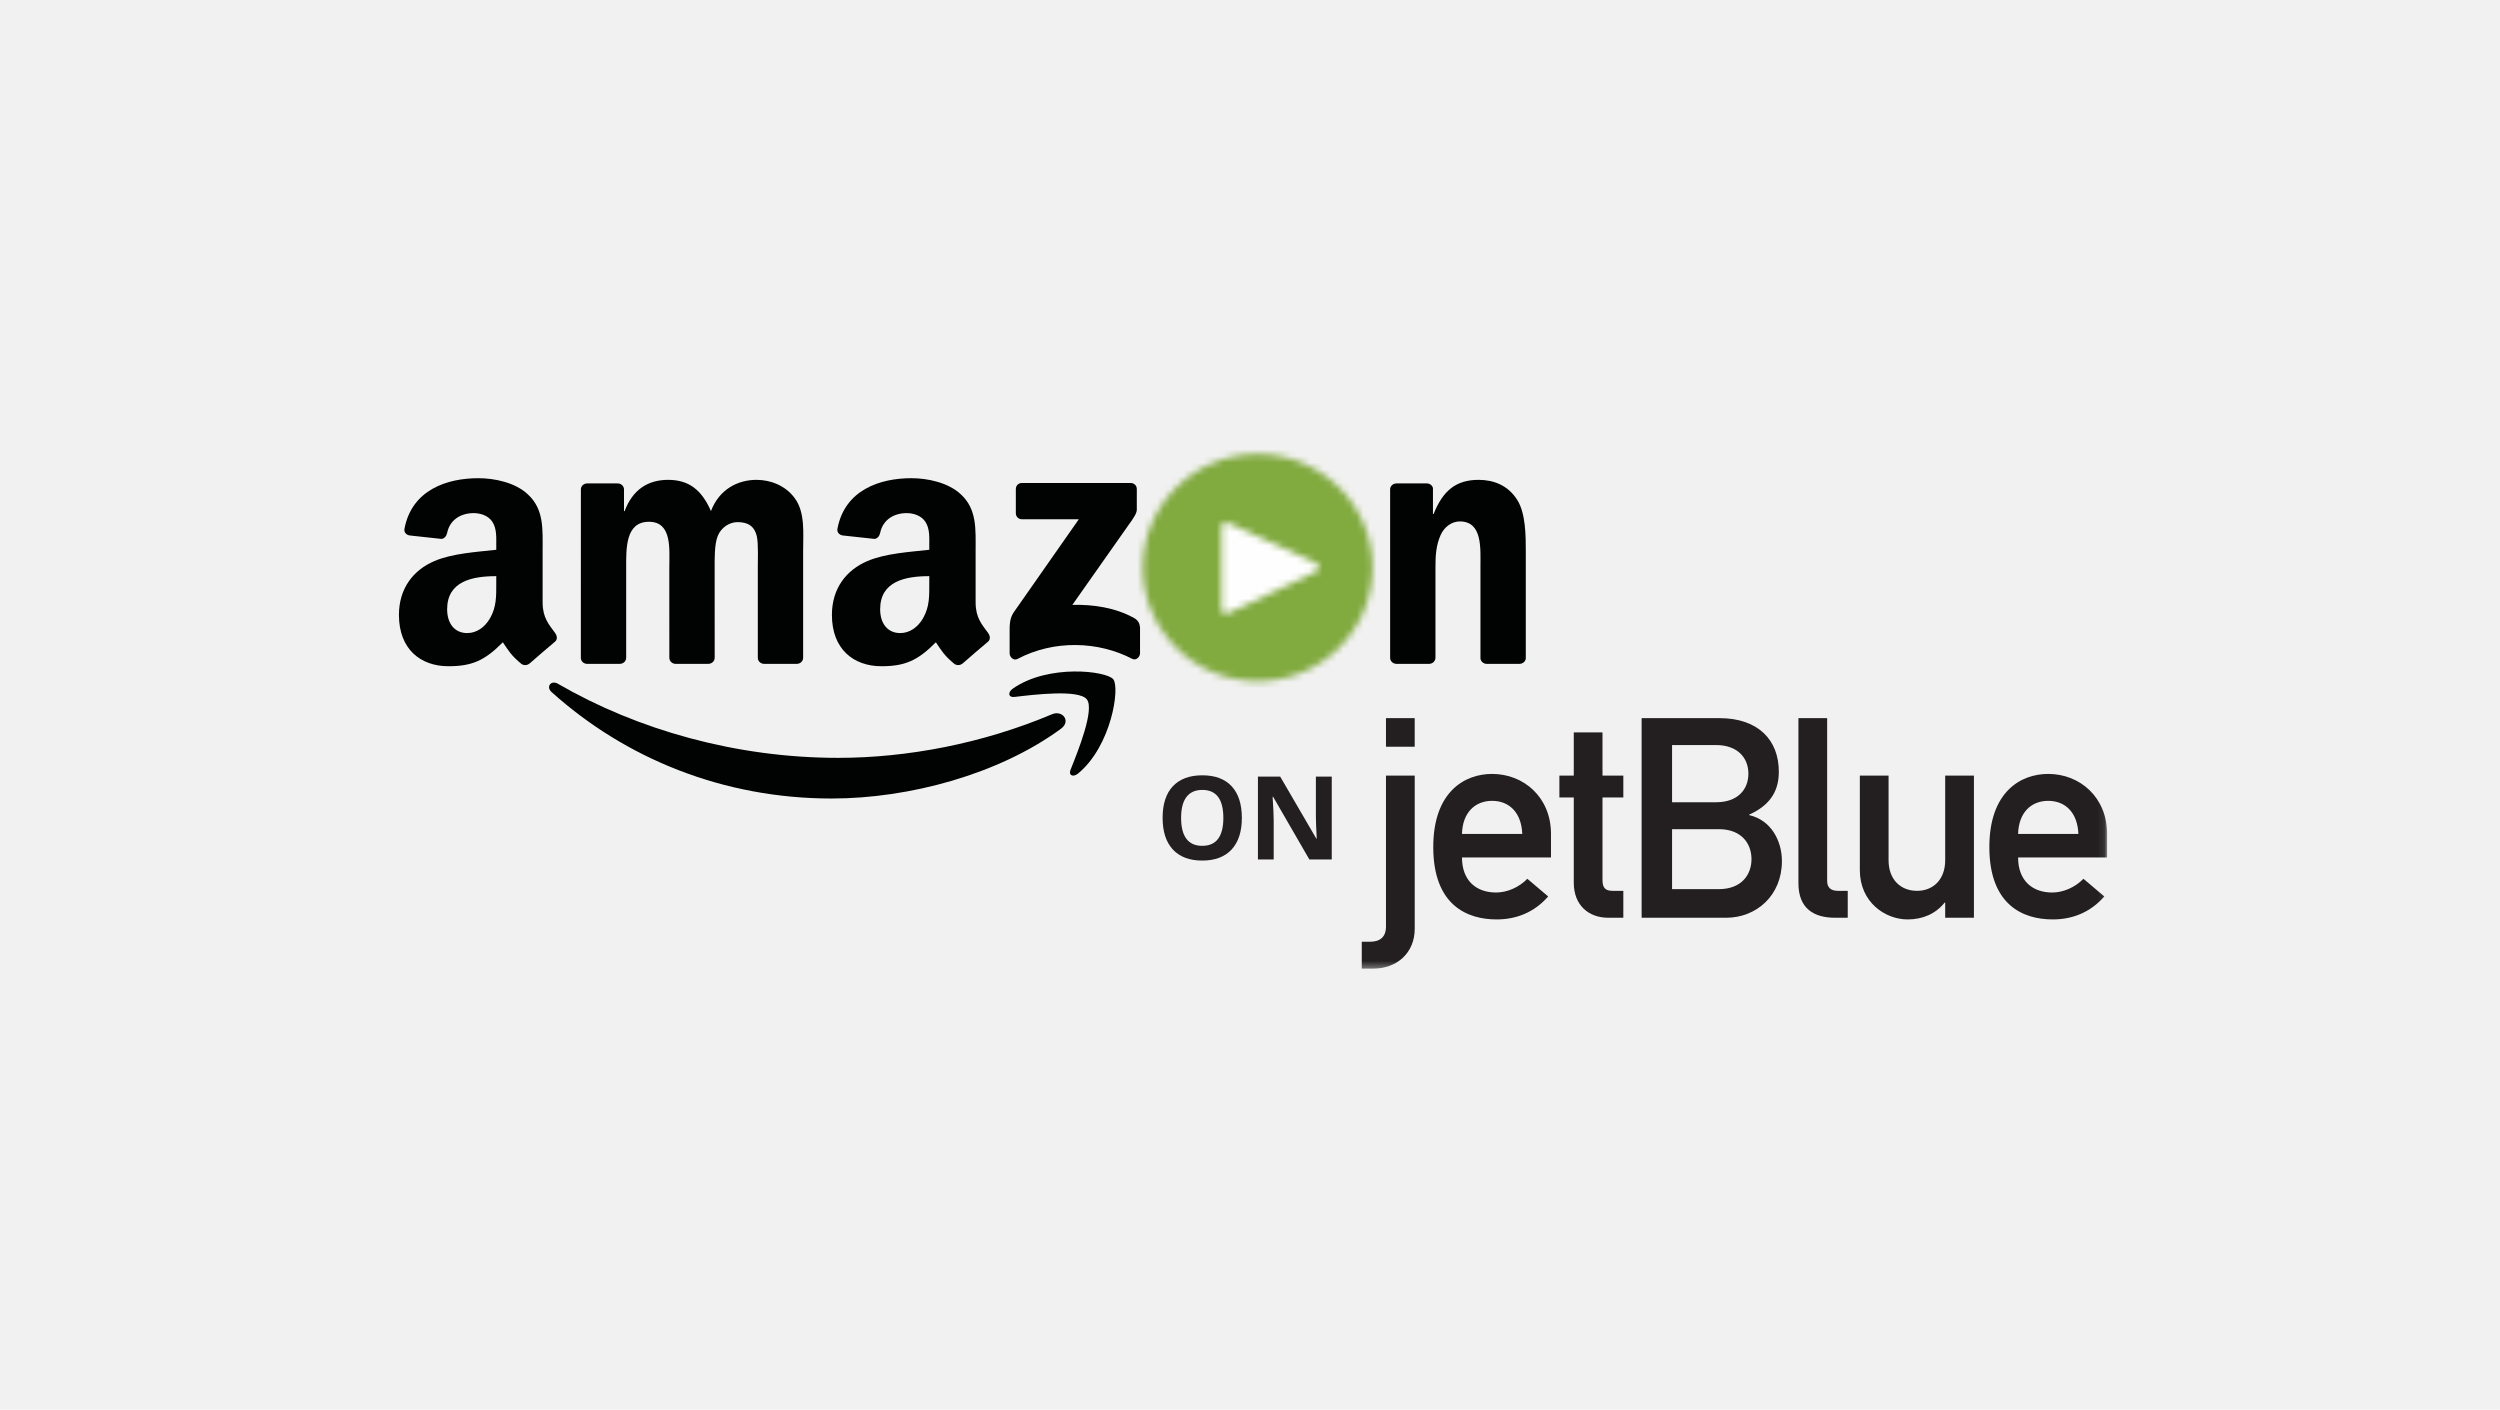
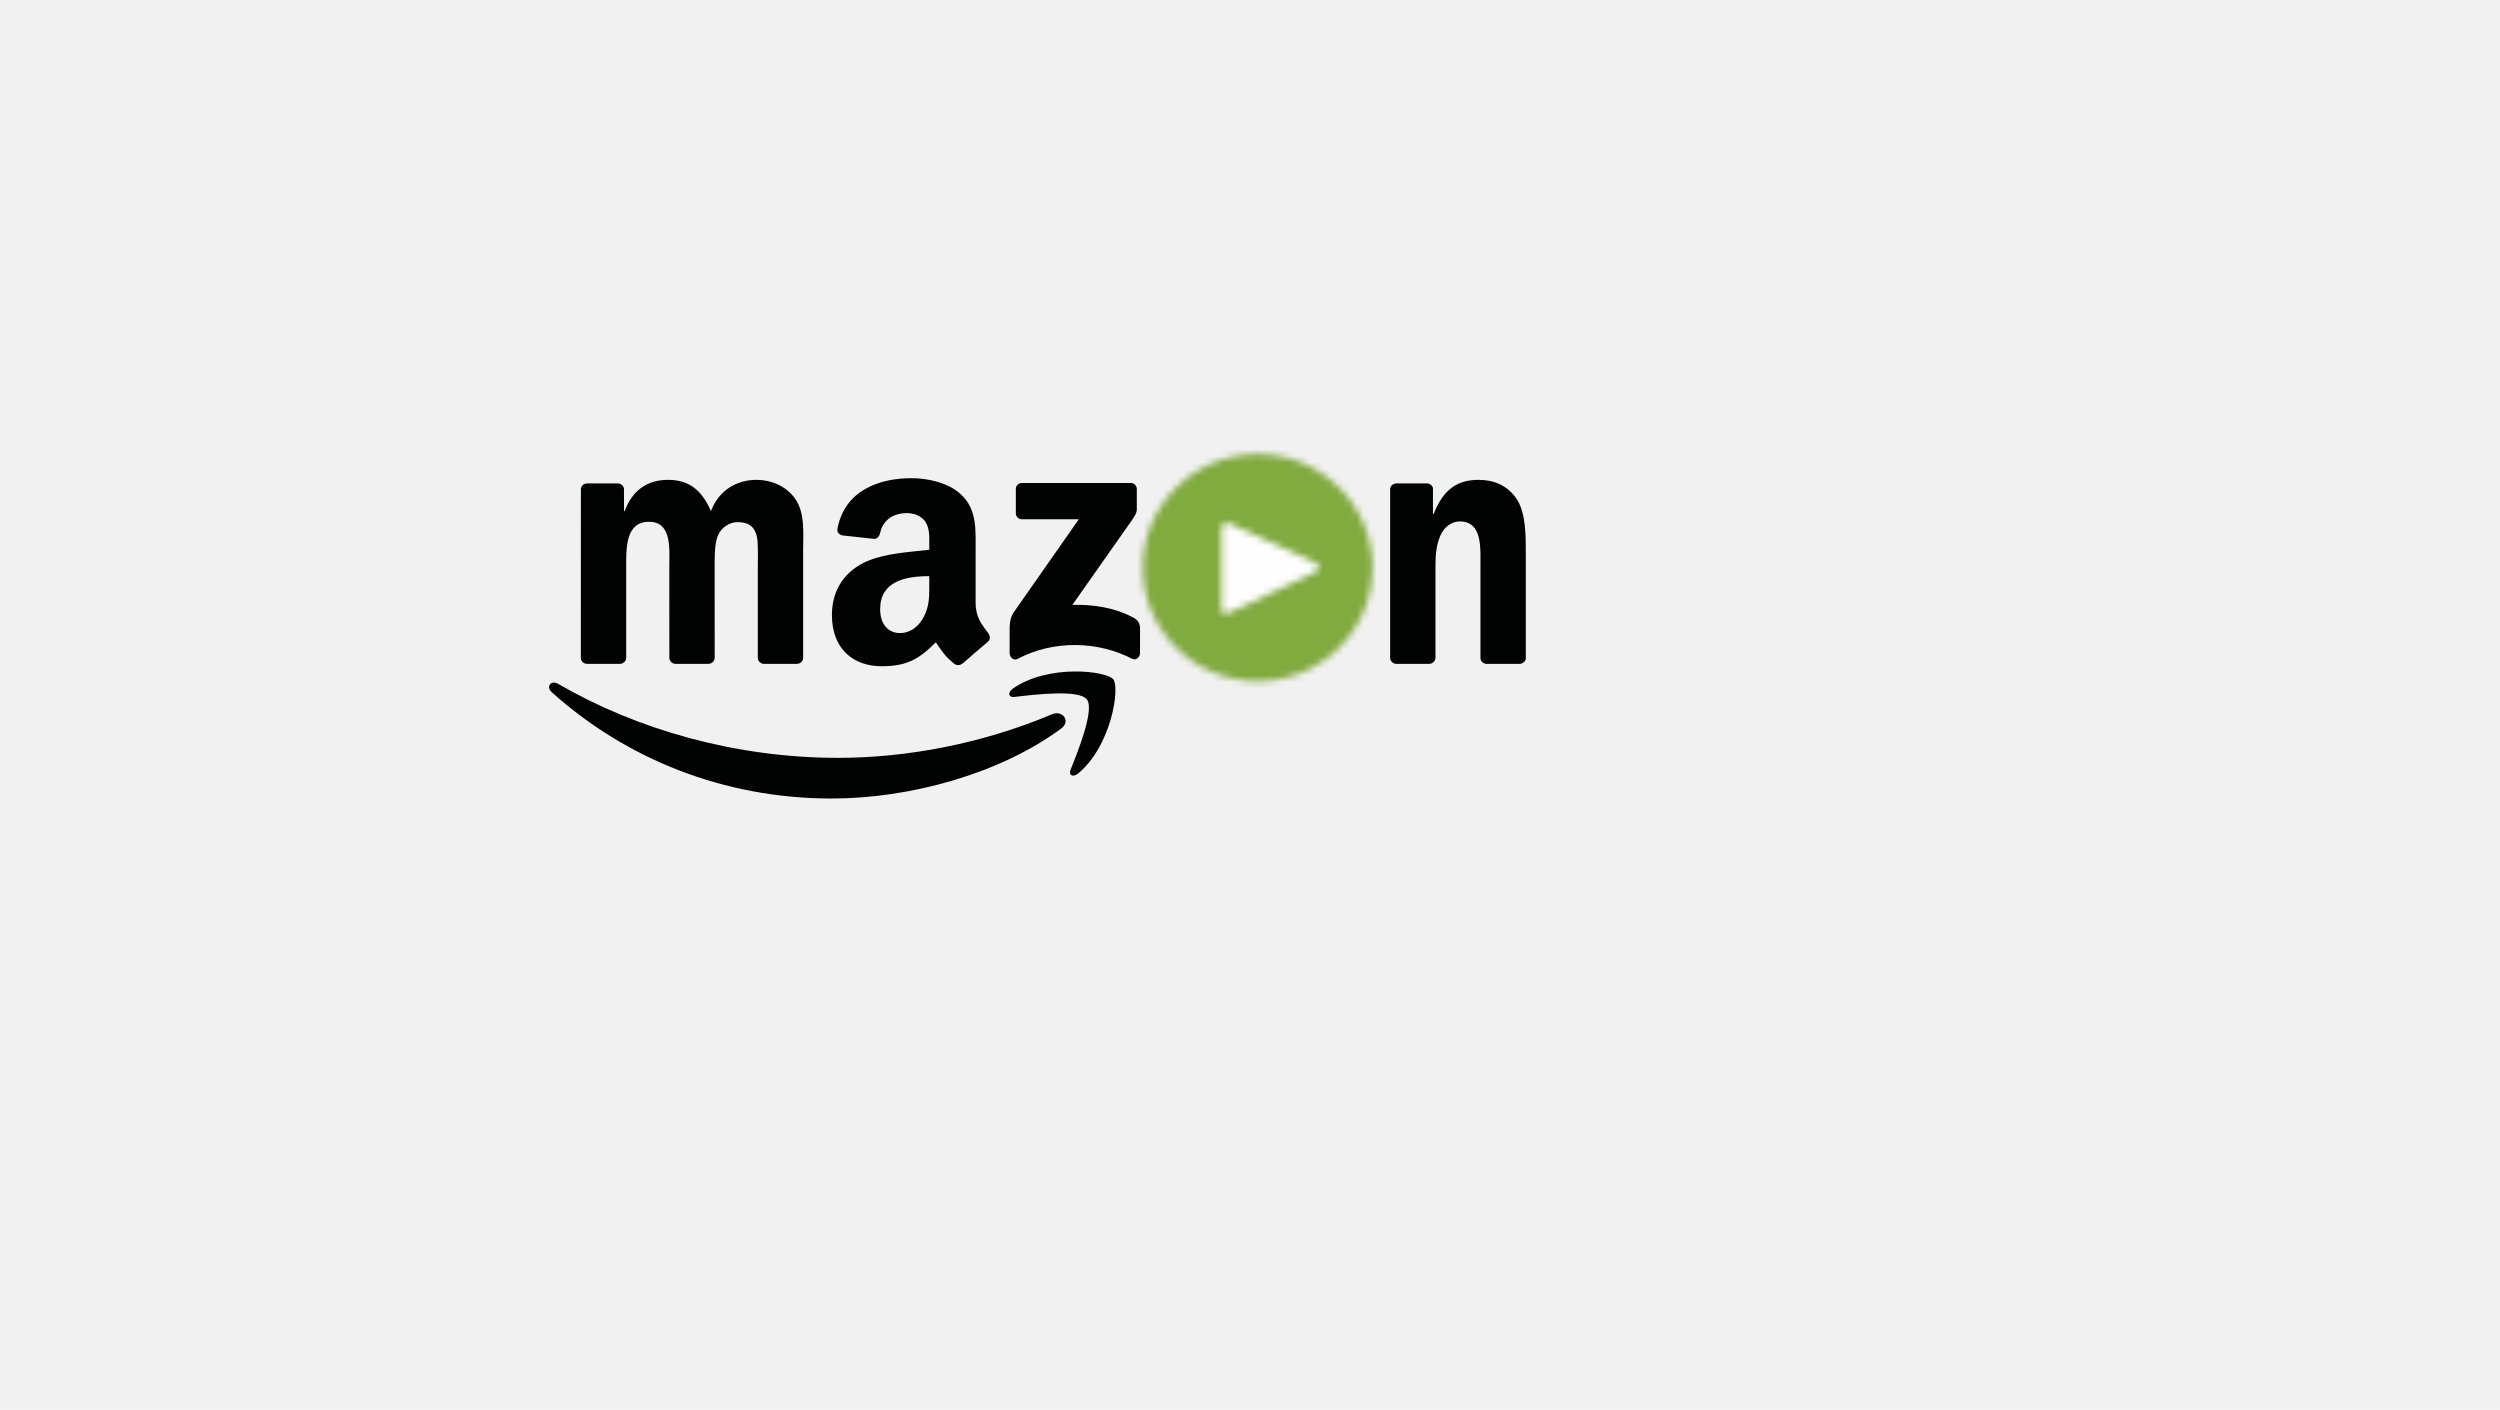
<svg xmlns="http://www.w3.org/2000/svg" xmlns:xlink="http://www.w3.org/1999/xlink" width="376px" height="212px" viewBox="0 0 376 212" version="1.1">
  <title>Artboard</title>
  <desc>Created with Sketch.</desc>
  <defs>
-     <polygon id="path-1" points="0 78.652 256.91 78.652 256.91 0.314 0 0.314" />
    <path d="M0.325,17.292 C0.325,26.726 8.062,34.376 17.605,34.376 C27.149,34.376 34.887,26.726 34.887,17.292 C34.887,7.856 27.149,0.207 17.605,0.207 C8.062,0.207 0.325,7.856 0.325,17.292 Z" id="path-3" />
-     <path d="M0.277,0.679 L0.277,13.147 C0.277,13.627 0.79,13.941 1.231,13.731 L14.577,7.4 C15.08,7.161 15.076,6.458 14.57,6.225 L1.224,0.091 C1.13,0.048 1.035,0.029 0.941,0.029 C0.592,0.029 0.277,0.304 0.277,0.679 Z" id="path-5" />
+     <path d="M0.277,0.679 L0.277,13.147 C0.277,13.627 0.79,13.941 1.231,13.731 L14.577,7.4 C15.08,7.161 15.076,6.458 14.57,6.225 L1.224,0.091 C1.13,0.048 1.035,0.029 0.941,0.029 Z" id="path-5" />
  </defs>
  <g id="Artboard" stroke="none" stroke-width="1" fill="none" fill-rule="evenodd">
    <rect id="Rectangle" fill="#F1F1F1" fill-rule="nonzero" x="0" y="0" width="376" height="212" />
    <g id="Group-32" transform="translate(60, 67)">
      <g id="Group-25" transform="translate(0, 0.034)">
        <path d="M154.923,32.81 L149.976,32.81 C149.474,32.778 149.078,32.39 149.078,31.903 L149.076,6.5 C149.122,6.038 149.526,5.673 150.035,5.673 L154.634,5.673 C155.072,5.694 155.437,5.986 155.516,6.382 L155.516,10.268 L155.614,10.268 C157.007,6.792 158.95,5.135 162.382,5.135 C164.61,5.135 166.785,5.936 168.179,8.13 C169.48,10.157 169.48,13.575 169.48,16.034 L169.48,32.009 C169.427,32.462 169.016,32.81 168.526,32.81 L163.549,32.81 C163.091,32.78 162.719,32.446 162.66,32.009 L162.66,18.225 C162.66,15.45 162.988,11.389 159.556,11.389 C158.353,11.389 157.237,12.189 156.679,13.416 C155.982,14.967 155.894,16.514 155.894,18.225 L155.894,31.903 C155.883,32.407 155.455,32.81 154.923,32.81" id="Fill-1" fill="#010202" />
        <path d="M99.577,42.563 C90.25,49.416 76.73,53.064 65.089,53.064 C48.768,53.064 34.076,47.052 22.956,37.05 C22.085,36.271 22.862,35.197 23.915,35.806 C35.908,42.757 50.746,46.947 66.064,46.947 C76.406,46.947 87.767,44.807 98.224,40.388 C99.8,39.724 101.121,41.422 99.577,42.563" id="Fill-3" fill="#010202" />
        <path d="M103.461,38.152 C102.267,36.626 95.569,37.427 92.568,37.787 C91.653,37.893 91.517,37.105 92.336,36.53 C97.678,32.793 106.425,33.875 107.433,35.124 C108.462,36.379 107.173,45.121 102.167,49.285 C101.396,49.929 100.668,49.582 101.009,48.738 C102.131,45.942 104.653,39.674 103.461,38.152" id="Fill-5" fill="#010202" />
        <path d="M92.781,10.151 L92.781,6.526 C92.783,5.969 93.198,5.605 93.702,5.605 L110.032,5.605 C110.557,5.605 110.975,5.978 110.975,6.516 L110.975,9.634 C110.975,10.151 110.528,10.837 109.743,11.913 L101.285,23.936 C104.42,23.868 107.744,24.337 110.596,25.934 C111.242,26.296 111.417,26.825 111.46,27.35 L111.46,31.218 C111.46,31.756 110.883,32.375 110.268,32.047 C105.237,29.43 98.57,29.136 93.012,32.082 C92.439,32.381 91.849,31.777 91.849,31.239 L91.849,27.556 C91.849,26.973 91.858,25.961 92.456,25.071 L102.253,11.066 L93.723,11.066 C93.2,11.066 92.783,10.697 92.781,10.151" id="Fill-7" fill="#010202" />
        <path d="M33.214,32.81 L28.243,32.81 C27.773,32.78 27.401,32.428 27.359,31.981 L27.364,6.585 C27.359,6.075 27.79,5.673 28.321,5.673 L32.948,5.673 C33.427,5.699 33.816,6.059 33.849,6.516 L33.849,9.837 L33.941,9.837 C35.146,6.63 37.421,5.135 40.484,5.135 C43.588,5.135 45.536,6.63 46.927,9.837 C48.139,6.63 50.871,5.135 53.788,5.135 C55.876,5.135 58.147,5.986 59.542,7.91 C61.115,10.051 60.791,13.147 60.791,15.876 L60.791,31.903 C60.791,32.407 60.36,32.81 59.828,32.81 L54.872,32.81 C54.373,32.778 53.975,32.39 53.975,31.903 L53.975,18.441 C53.975,17.366 54.069,14.701 53.837,13.689 C53.465,11.975 52.354,11.494 50.917,11.494 C49.709,11.494 48.461,12.297 47.947,13.575 C47.439,14.862 47.483,16.996 47.483,18.441 L47.488,31.903 C47.488,32.407 47.052,32.81 46.523,32.81 L41.562,32.81 C41.067,32.778 40.67,32.39 40.67,31.903 L40.665,18.441 C40.665,15.611 41.131,11.442 37.605,11.442 C34.033,11.442 34.177,15.503 34.177,18.441 L34.177,31.903 C34.177,32.407 33.744,32.81 33.214,32.81" id="Fill-9" fill="#010202" />
-         <path d="M19.646,32.747 C19.316,33.044 18.841,33.064 18.474,32.865 C16.821,31.501 16.527,30.865 15.624,29.565 C12.901,32.33 10.965,33.167 7.439,33.167 C3.248,33.167 3.49659864e-05,30.595 3.49659864e-05,25.452 C3.49659864e-05,21.436 2.181,18.705 5.298,17.366 C7.99,16.192 11.754,15.976 14.638,15.652 L14.638,15.01 C14.638,13.832 14.729,12.443 14.034,11.422 C13.432,10.514 12.271,10.138 11.245,10.138 C9.351,10.138 7.664,11.105 7.253,13.107 C7.168,13.552 6.84,13.995 6.387,14.018 L1.577,13.494 C1.168,13.412 0.713,13.08 0.837,12.468 C1.945,6.648 7.214,4.886 11.944,4.886 C14.362,4.886 17.52,5.529 19.424,7.351 C21.843,9.6 21.61,12.6 21.61,15.868 L21.61,23.575 C21.61,25.889 22.573,26.909 23.485,28.162 C23.805,28.616 23.877,29.141 23.467,29.477 C22.451,30.318 20.655,31.883 19.655,32.755 L19.646,32.747 Z M14.638,20.681 C14.638,22.618 14.683,24.223 13.71,25.934 C12.916,27.328 11.663,28.18 10.27,28.18 C8.368,28.18 7.25,26.736 7.25,24.597 C7.25,20.378 11.042,19.619 14.638,19.619 L14.638,20.681 Z" id="Fill-11" fill="#010202" />
        <path d="M84.772,32.747 C84.444,33.044 83.964,33.064 83.593,32.865 C81.946,31.501 81.65,30.865 80.752,29.565 C78.022,32.33 76.094,33.167 72.563,33.167 C68.376,33.167 65.119,30.595 65.119,25.452 C65.119,21.436 67.306,18.705 70.421,17.366 C73.118,16.192 76.883,15.976 79.764,15.652 L79.764,15.01 C79.764,13.832 79.858,12.443 79.16,11.422 C78.558,10.514 77.39,10.138 76.368,10.138 C74.475,10.138 72.789,11.105 72.379,13.107 C72.29,13.552 71.966,13.995 71.515,14.018 L66.699,13.494 C66.297,13.412 65.836,13.08 65.955,12.468 C67.062,6.648 72.34,4.886 77.071,4.886 C79.483,4.886 82.643,5.529 84.55,7.351 C86.964,9.6 86.733,12.6 86.733,15.868 L86.733,23.575 C86.733,25.889 87.697,26.909 88.609,28.162 C88.929,28.616 88.995,29.141 88.594,29.477 C87.579,30.318 85.774,31.883 84.783,32.755 L84.772,32.747 Z M79.764,20.681 C79.764,22.618 79.811,24.223 78.834,25.934 C78.042,27.328 76.793,28.18 75.393,28.18 C73.491,28.18 72.375,26.736 72.375,24.597 C72.375,20.378 76.167,19.619 79.764,19.619 L79.764,20.681 Z" id="Fill-13" fill="#010202" />
        <mask id="mask-2" fill="white">
          <use xlink:href="#path-1" />
        </mask>
        <g id="Clip-16" />
        <path d="M148.451,45.274 L152.772,45.274 L152.772,40.973 L148.451,40.973 L148.451,45.274 Z M148.451,49.618 L152.773,49.618 L152.773,72.662 C152.773,76.247 150.145,78.652 146.502,78.652 L144.809,78.652 L144.809,74.605 L146.036,74.605 C147.519,74.605 148.451,73.927 148.451,72.324 L148.451,49.618 Z" id="Fill-15" fill="#231F20" mask="url(#mask-2)" />
        <path d="M173.269,61.928 L173.269,58.388 C173.269,52.864 169.158,49.364 164.417,49.364 C160.262,49.364 155.563,52.062 155.563,60.369 C155.563,69.139 160.687,71.249 165.093,71.249 C167.973,71.249 170.729,70.235 172.845,67.791 L169.713,65.134 C168.439,66.442 166.662,67.2 165.008,67.2 C162.043,67.2 159.882,65.429 159.882,61.928 L173.269,61.928 Z M159.882,58.388 C159.966,55.142 161.873,53.413 164.417,53.413 C166.96,53.413 168.822,55.142 168.949,58.388 L159.882,58.388 Z" id="Fill-17" fill="#231F20" mask="url(#mask-2)" />
        <path d="M176.696,43.123 L181.016,43.123 L181.016,49.618 L184.149,49.618 L184.149,52.906 L181.016,52.906 L181.016,65.345 C181.016,66.527 181.482,66.948 182.537,66.948 L184.149,66.948 L184.149,70.996 L181.905,70.996 C178.896,70.996 176.696,69.095 176.696,65.725 L176.696,52.906 L174.532,52.906 L174.532,49.618 L176.696,49.618 L176.696,43.123 Z" id="Fill-18" fill="#231F20" mask="url(#mask-2)" />
        <path d="M198.087,45.022 C201.391,45.022 202.959,47.003 202.959,49.322 C202.959,51.682 201.391,53.624 198.087,53.624 L191.479,53.624 L191.479,45.022 L198.087,45.022 Z M186.901,70.996 L199.611,70.996 C204.145,70.996 208,67.664 208,62.478 C208,59.443 206.391,56.322 203.088,55.561 L203.088,55.479 C206.602,53.918 207.536,51.514 207.536,49.028 C207.536,44.304 204.482,40.973 198.595,40.973 L186.901,40.973 L186.901,70.996 Z M198.513,57.673 C201.901,57.673 203.424,59.821 203.424,62.181 C203.424,64.544 201.901,66.693 198.513,66.693 L191.479,66.693 L191.479,57.673 L198.513,57.673 Z" id="Fill-19" fill="#231F20" mask="url(#mask-2)" />
        <path d="M210.483,40.973 L214.804,40.973 L214.804,65.471 C214.804,66.442 215.356,66.948 216.418,66.948 L217.899,66.948 L217.899,70.996 L215.993,70.996 C212.856,70.996 210.483,69.648 210.483,65.808 L210.483,40.973 Z" id="Fill-20" fill="#231F20" mask="url(#mask-2)" />
        <path d="M219.72,49.618 L224.041,49.618 L224.041,62.351 C224.041,65.261 225.863,66.948 228.323,66.948 C230.736,66.948 232.556,65.261 232.556,62.351 L232.556,49.618 L236.877,49.618 L236.877,70.996 L232.556,70.996 L232.556,68.716 L232.475,68.716 C231.118,70.405 229.168,71.249 226.922,71.249 C223.535,71.249 219.72,68.677 219.72,63.829 L219.72,49.618 Z" id="Fill-21" fill="#231F20" mask="url(#mask-2)" />
        <path d="M256.91,61.928 L256.91,58.388 C256.91,52.864 252.801,49.364 248.055,49.364 C243.902,49.364 239.199,52.062 239.199,60.369 C239.199,69.139 244.327,71.249 248.73,71.249 C251.615,71.249 254.367,70.235 256.486,67.791 L253.35,65.134 C252.078,66.442 250.302,67.2 248.648,67.2 C245.683,67.2 243.522,65.429 243.522,61.928 L256.91,61.928 Z M243.522,58.388 C243.61,55.142 245.511,53.413 248.055,53.413 C250.597,53.413 252.46,55.142 252.59,58.388 L243.522,58.388 Z" id="Fill-22" fill="#231F20" mask="url(#mask-2)" />
        <path d="M117.639,55.98 C117.639,57.371 117.905,58.42 118.436,59.124 C118.966,59.828 119.759,60.18 120.815,60.18 C122.933,60.18 123.992,58.78 123.992,55.98 C123.992,53.174 122.938,51.77 120.833,51.77 C119.777,51.77 118.981,52.124 118.444,52.831 C117.908,53.538 117.639,54.588 117.639,55.98 M126.774,55.98 C126.774,58.042 126.26,59.626 125.233,60.734 C124.206,61.842 122.733,62.396 120.815,62.396 C118.898,62.396 117.425,61.842 116.398,60.734 C115.371,59.626 114.857,58.036 114.857,55.963 C114.857,53.889 115.372,52.306 116.402,51.212 C117.433,50.119 118.909,49.572 120.833,49.572 C122.756,49.572 124.227,50.123 125.246,51.225 C126.264,52.327 126.774,53.912 126.774,55.98" id="Fill-23" fill="#231F20" mask="url(#mask-2)" />
        <path d="M140.296,62.225 L136.923,62.225 L131.478,52.802 L131.401,52.802 C131.509,54.466 131.564,55.653 131.564,56.363 L131.564,62.225 L129.193,62.225 L129.193,49.768 L132.54,49.768 L137.976,59.098 L138.036,59.098 C137.95,57.479 137.908,56.335 137.908,55.664 L137.908,49.768 L140.296,49.768 L140.296,62.225 Z" id="Fill-24" fill="#231F20" mask="url(#mask-2)" />
      </g>
      <g id="Group-28" transform="translate(111.541, 1.078)">
        <mask id="mask-4" fill="white">
          <use xlink:href="#path-3" />
        </mask>
        <g id="Clip-27" />
        <polygon id="Fill-26" fill="#81AA3F" mask="url(#mask-4)" points="-0.595 35.312 35.794 35.312 35.794 -0.73 -0.595 -0.73" />
      </g>
      <g id="Group-31" transform="translate(123.43, 11.518)">
        <mask id="mask-6" fill="white">
          <use xlink:href="#path-5" />
        </mask>
        <g id="Clip-30" />
        <polygon id="Fill-29" fill="#FEFEFE" mask="url(#mask-6)" points="-0.664 14.7 15.855 14.7 15.855 -0.886 -0.664 -0.886" />
      </g>
    </g>
  </g>
</svg>